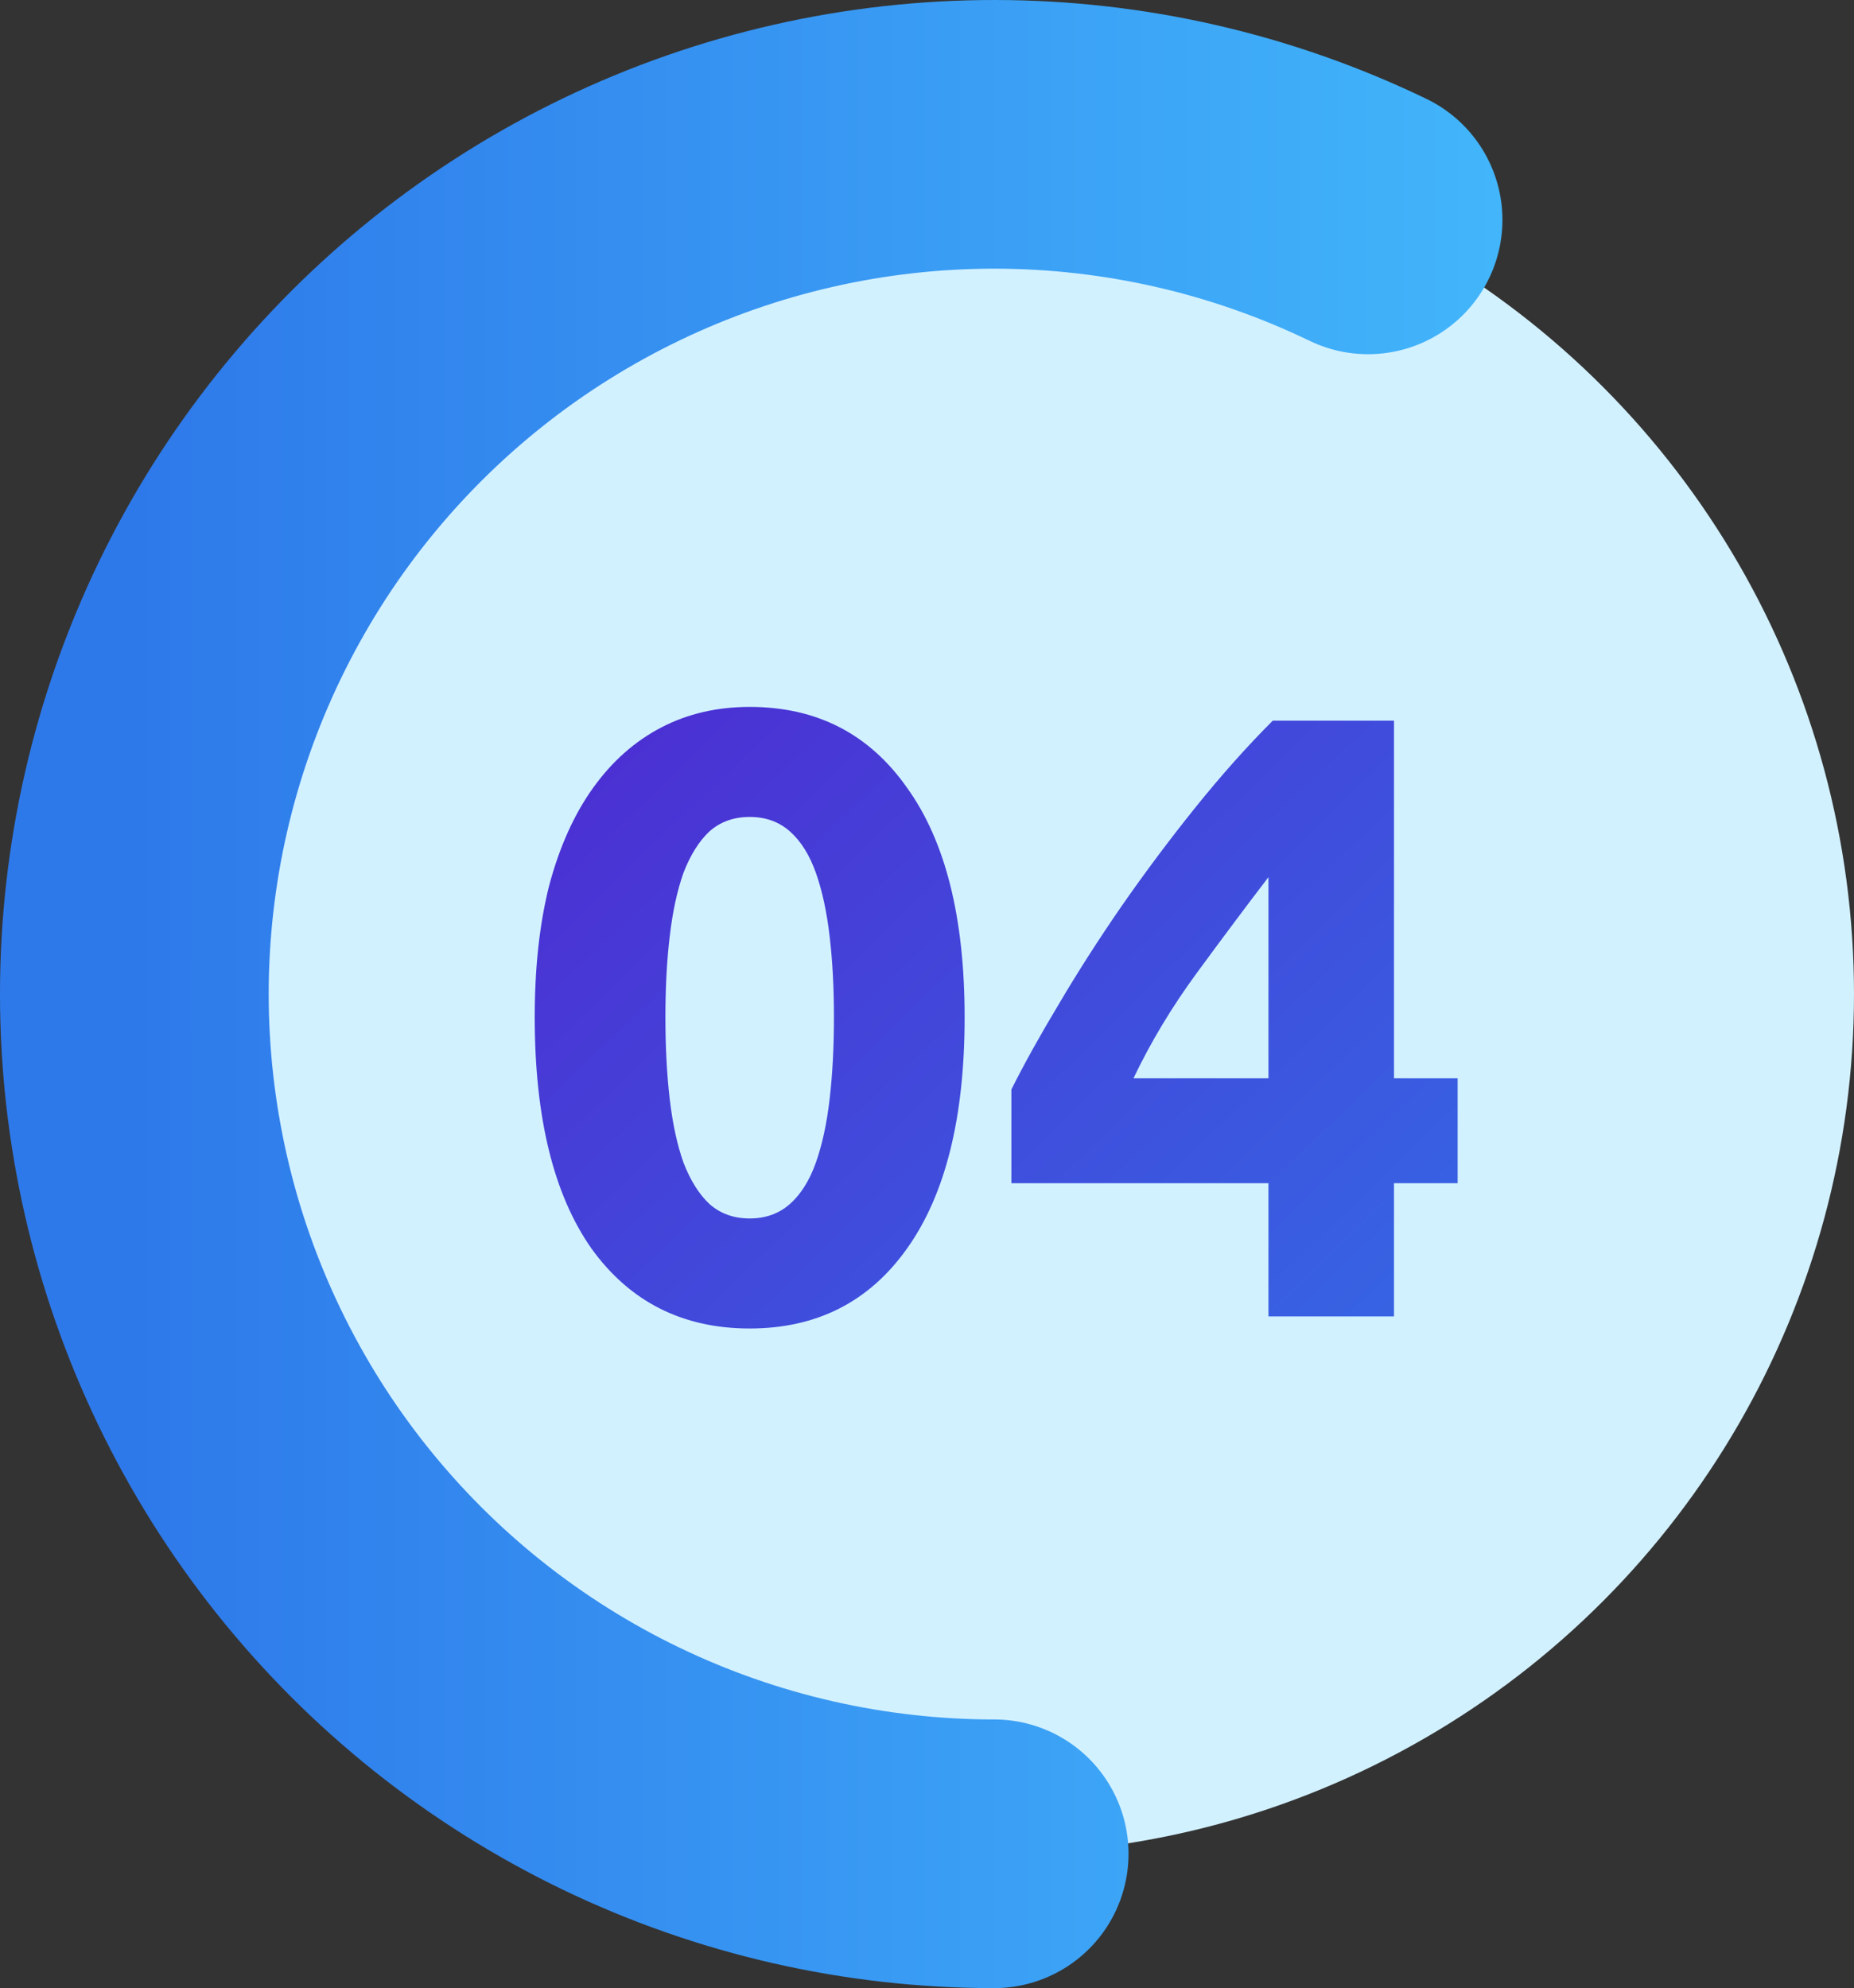
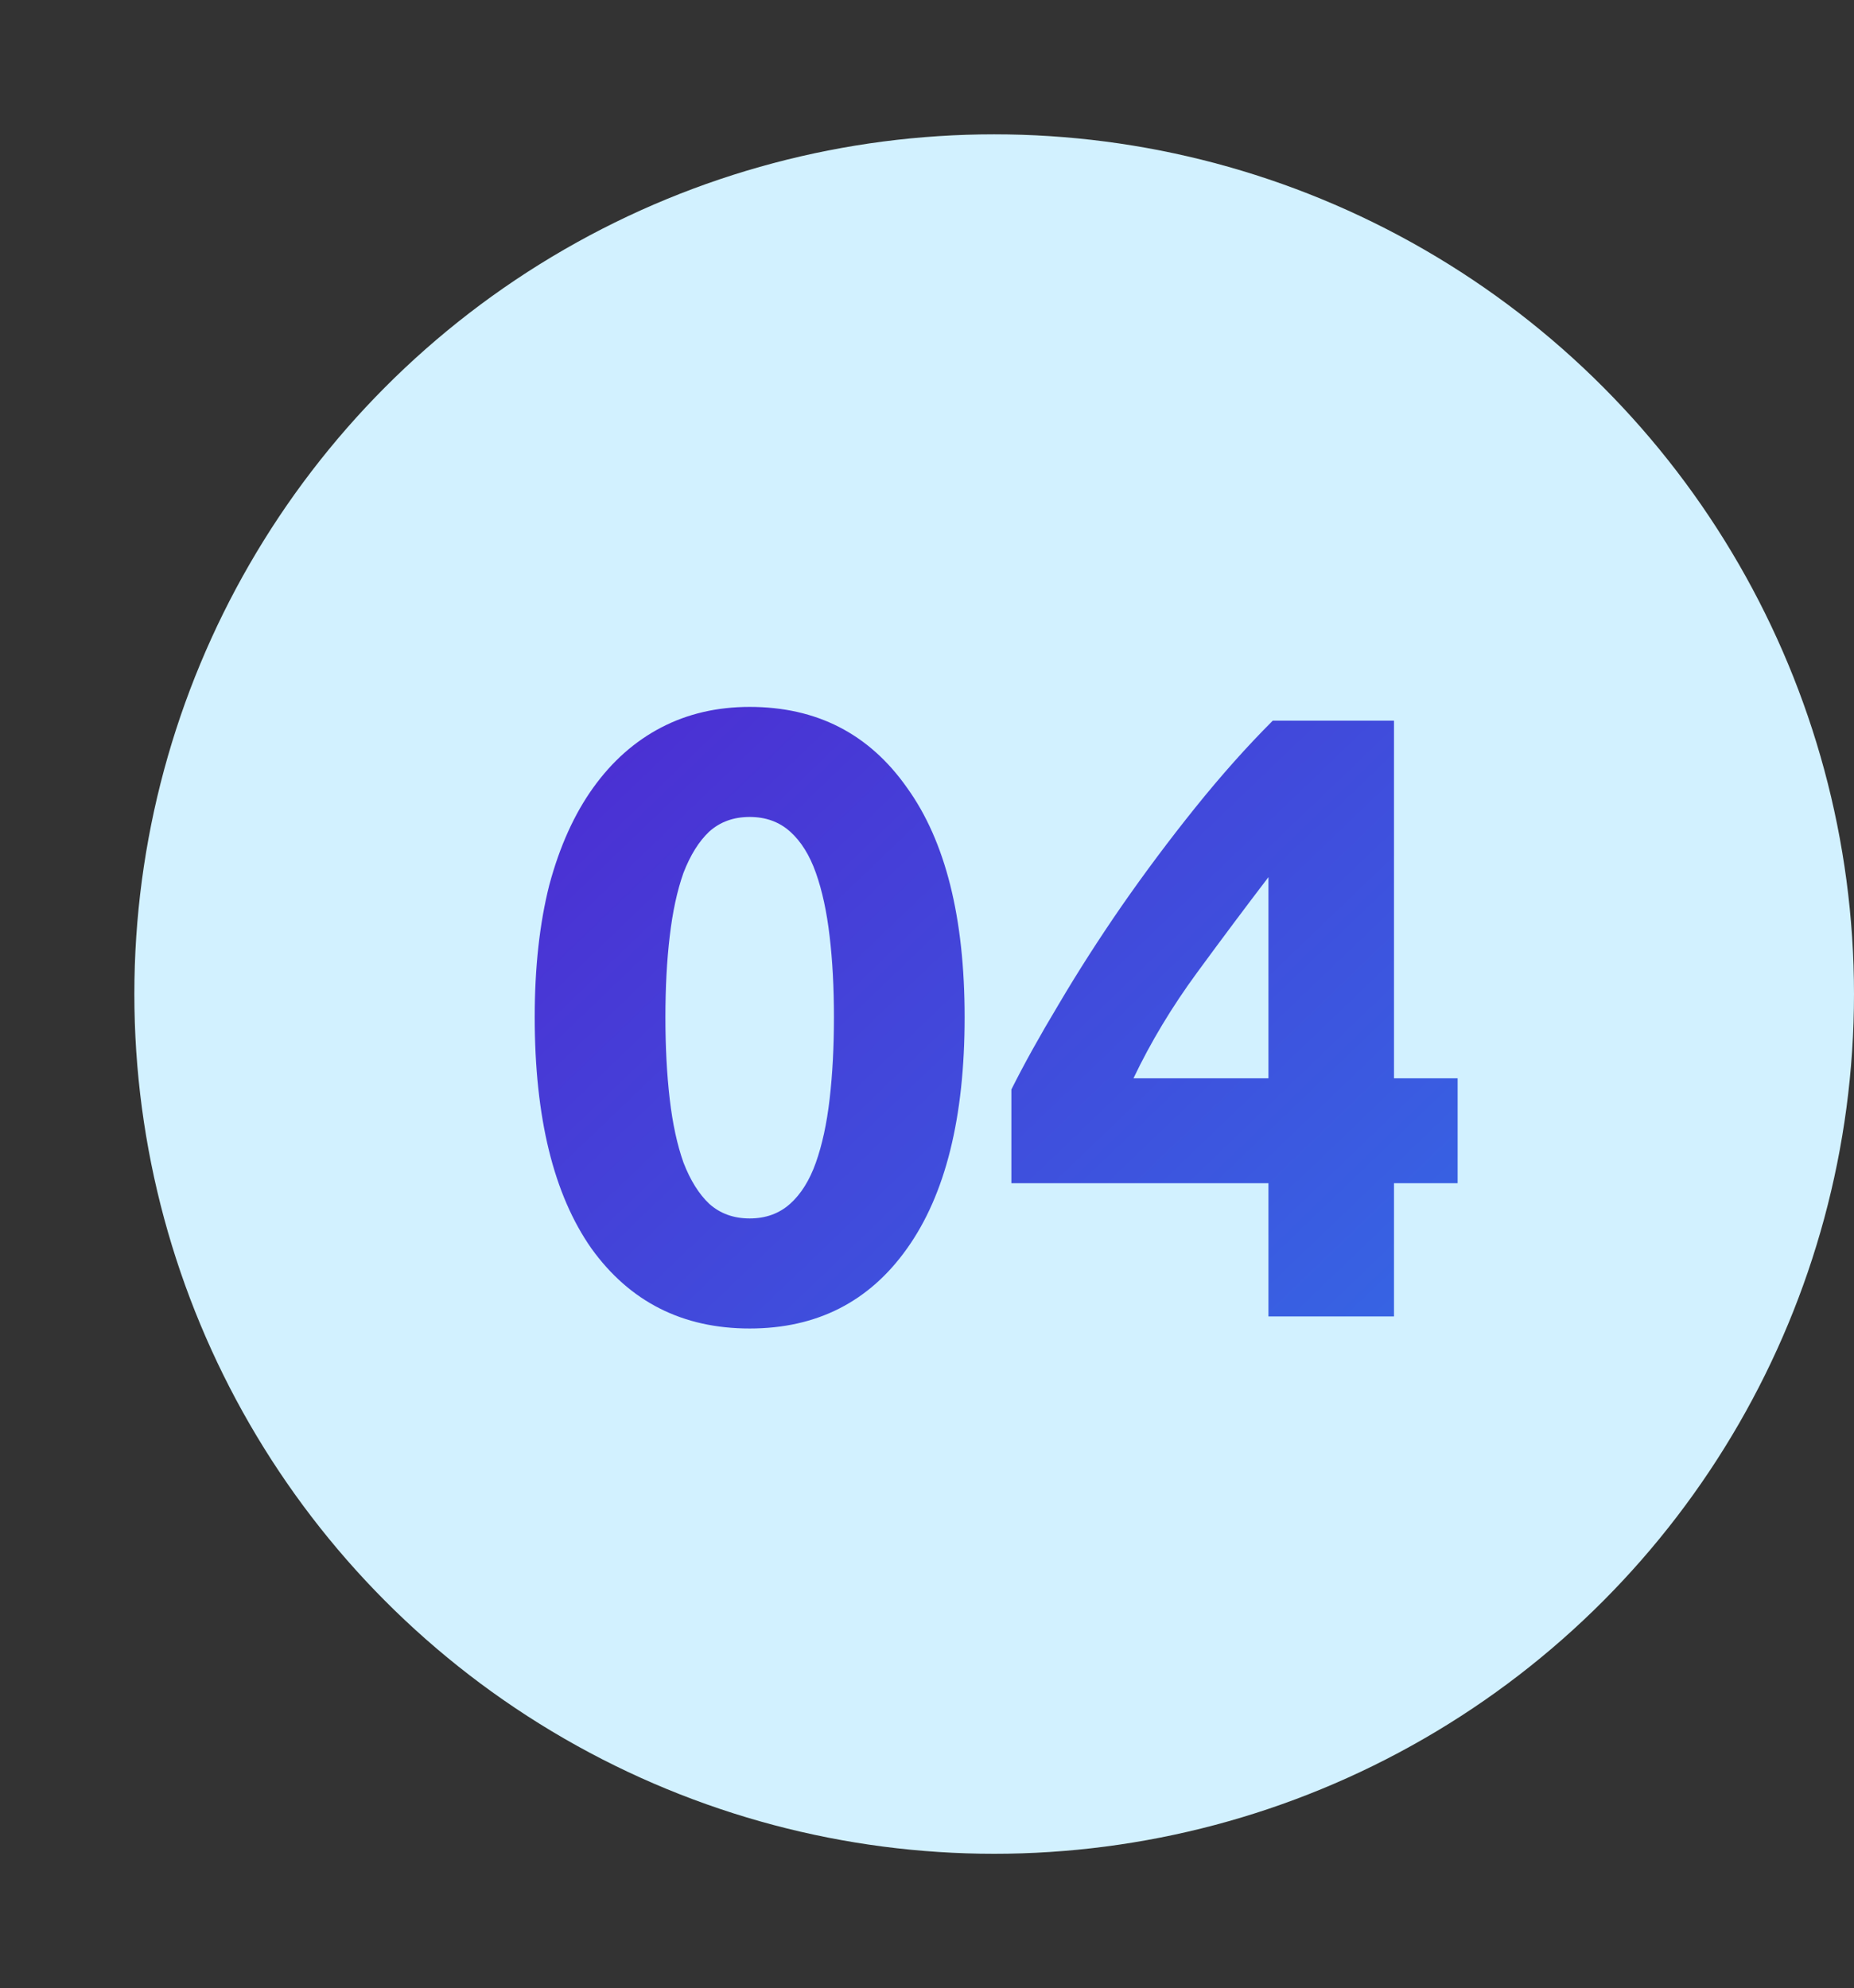
<svg xmlns="http://www.w3.org/2000/svg" width="138" height="148" viewBox="0 0 138 148" fill="none">
  <rect x="0" y="0" width="138" height="148" fill="#333333" stroke="none" />
  <circle cx="74" cy="74" r="64" transform="rotate(-180 74 74)" fill="#D2F1FF" />
-   <path d="M74 138C64.382 138 54.888 135.832 46.224 131.658C37.559 127.484 29.947 121.411 23.952 113.89C17.958 106.369 13.735 97.594 11.599 88.216C9.463 78.839 9.467 69.1 11.612 59.725C13.758 50.35 17.988 41.578 23.99 34.063C29.991 26.548 37.609 20.482 46.278 16.316C54.947 12.15 64.443 9.991 74.06 10C83.678 10.009 93.17 12.186 101.831 16.368" stroke="url(#paint0_linear_1675_14)" stroke-width="20" stroke-linecap="round" />
  <path d="M71.801 75.728C71.801 83.195 70.372 88.933 67.513 92.944C64.697 96.912 60.793 98.896 55.801 98.896C50.809 98.896 46.884 96.912 44.025 92.944C41.209 88.933 39.801 83.195 39.801 75.728C39.801 72.016 40.164 68.731 40.889 65.872C41.657 63.013 42.745 60.603 44.153 58.64C45.561 56.677 47.246 55.184 49.209 54.16C51.172 53.136 53.369 52.624 55.801 52.624C60.793 52.624 64.697 54.629 67.513 58.64C70.372 62.608 71.801 68.304 71.801 75.728ZM62.073 75.728C62.073 73.509 61.966 71.504 61.753 69.712C61.54 67.877 61.198 66.299 60.729 64.976C60.26 63.653 59.62 62.629 58.809 61.904C57.998 61.179 56.996 60.816 55.801 60.816C54.606 60.816 53.604 61.179 52.793 61.904C52.025 62.629 51.385 63.653 50.873 64.976C50.404 66.299 50.062 67.877 49.849 69.712C49.636 71.504 49.529 73.509 49.529 75.728C49.529 77.947 49.636 79.973 49.849 81.808C50.062 83.643 50.404 85.221 50.873 86.544C51.385 87.867 52.025 88.891 52.793 89.616C53.604 90.341 54.606 90.704 55.801 90.704C56.996 90.704 57.998 90.341 58.809 89.616C59.62 88.891 60.26 87.867 60.729 86.544C61.198 85.221 61.54 83.643 61.753 81.808C61.966 79.973 62.073 77.947 62.073 75.728ZM94.416 65.296C92.752 67.472 90.981 69.84 89.104 72.4C87.227 74.96 85.648 77.584 84.368 80.272H94.416V65.296ZM103.76 53.648V80.272H108.496V88.08H103.76V98H94.416V88.08H75.28V81.104C76.219 79.227 77.392 77.115 78.8 74.768C80.208 72.379 81.765 69.947 83.472 67.472C85.221 64.955 87.056 62.501 88.976 60.112C90.896 57.723 92.816 55.568 94.736 53.648H103.76Z" fill="url(#paint1_linear_1675_14)" />
  <defs>
    <linearGradient id="paint0_linear_1675_14" x1="138" y1="74" x2="10" y2="74" gradientUnits="userSpaceOnUse">
      <stop stop-color="#47C5FF" />
      <stop offset="1" stop-color="#2E79EA" />
    </linearGradient>
    <linearGradient id="paint1_linear_1675_14" x1="26" y1="26" x2="120" y2="124" gradientUnits="userSpaceOnUse">
      <stop stop-color="#5517CB" />
      <stop offset="1" stop-color="#2E79EA" />
    </linearGradient>
  </defs>
</svg>